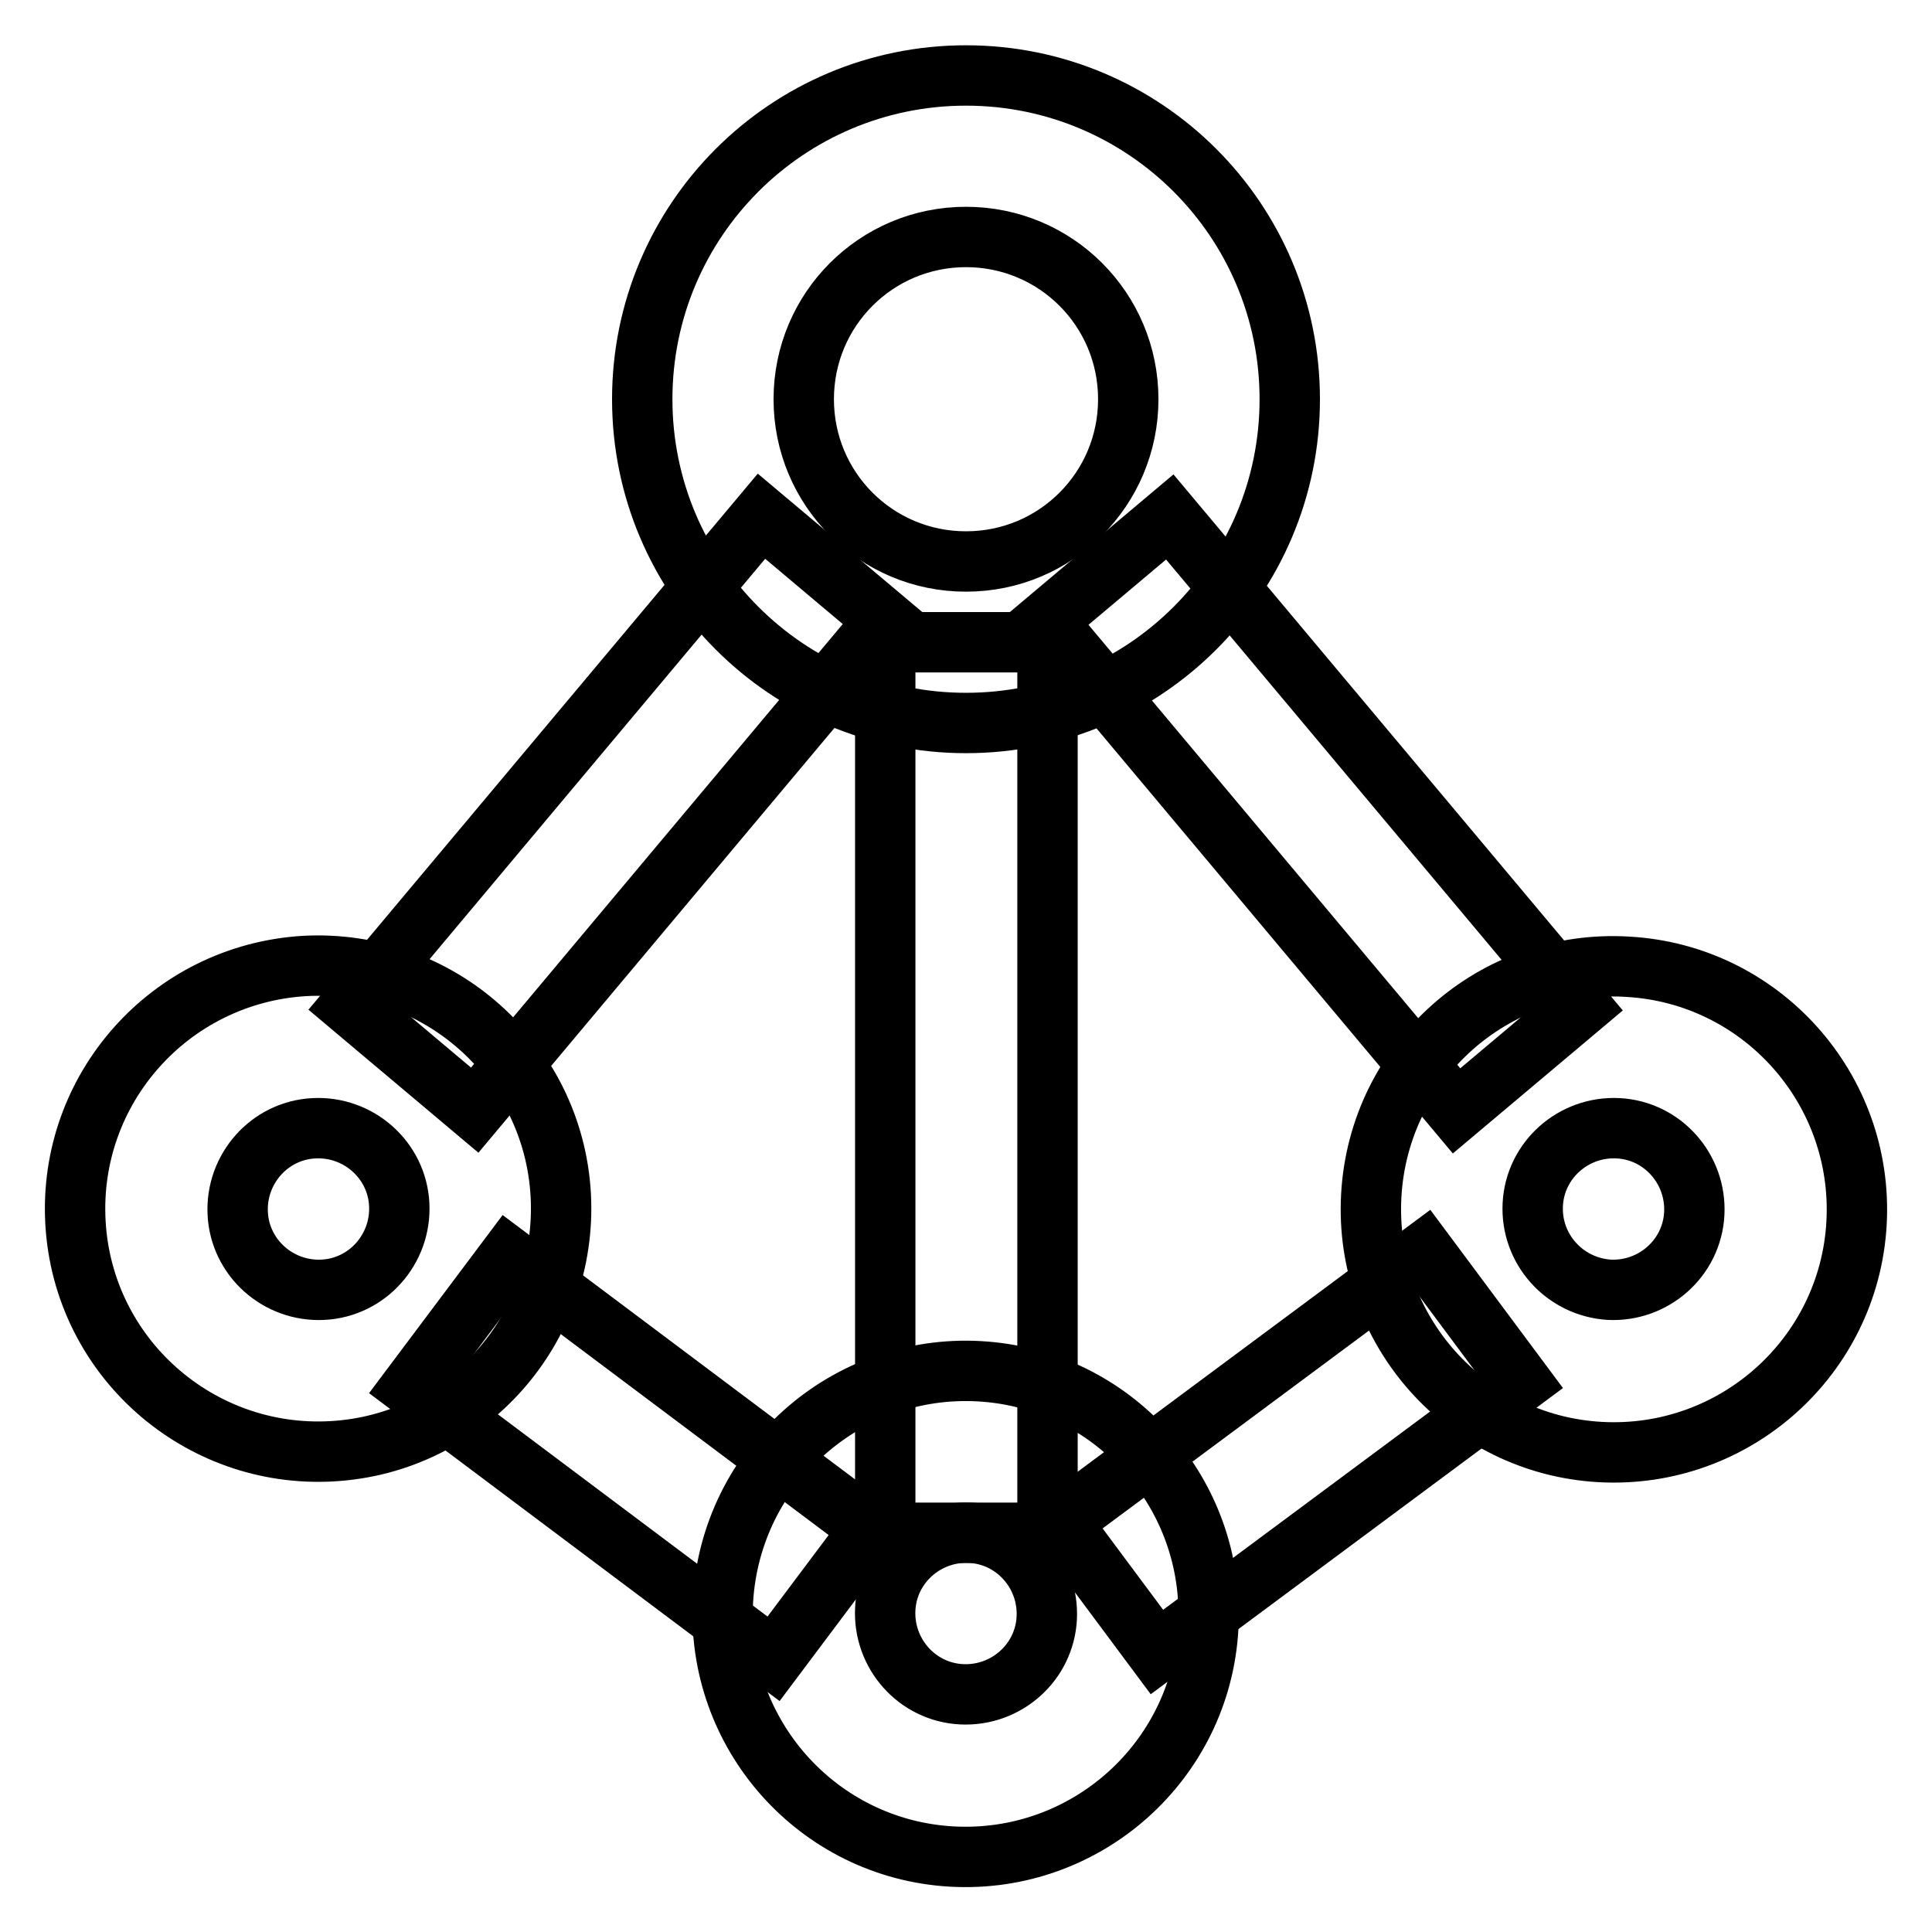
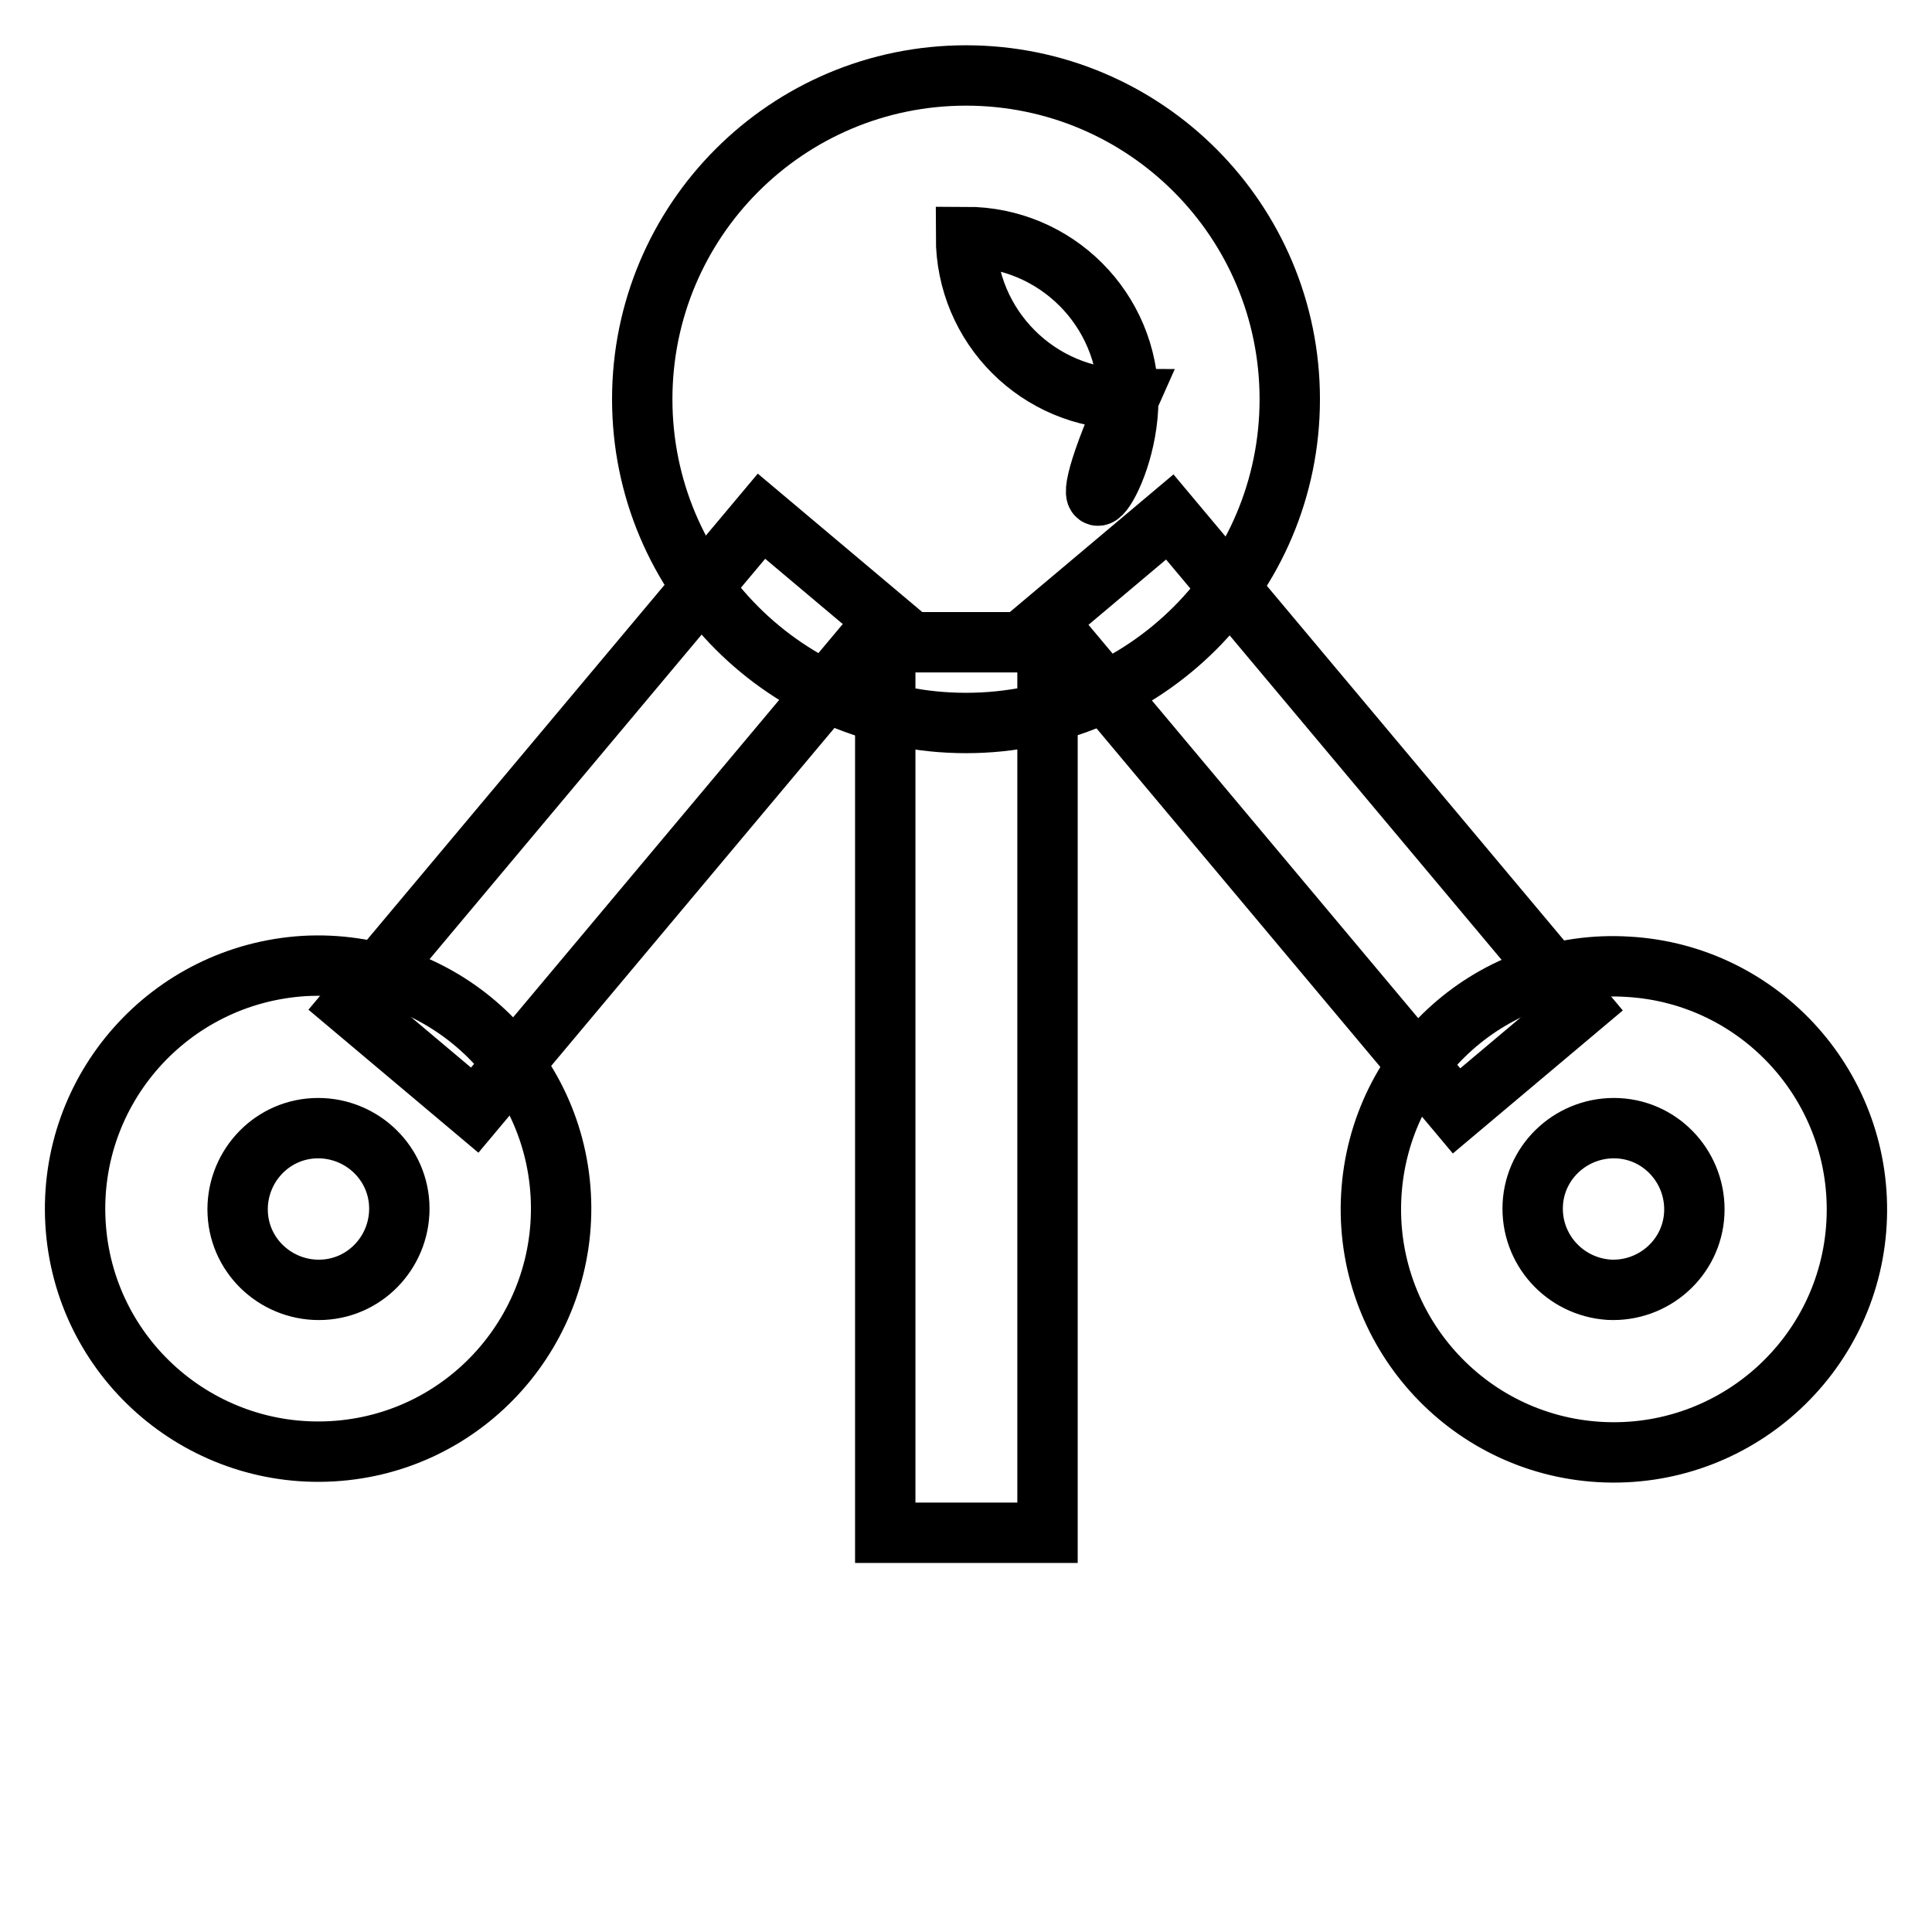
<svg xmlns="http://www.w3.org/2000/svg" version="1.1" x="0px" y="0px" viewBox="0 0 256 256" enable-background="new 0 0 256 256" xml:space="preserve">
  <g>
-     <path stroke-width="8" fill-opacity="0" stroke="#000000" d="M170.9,52.9c0,23.7-19.2,42.9-42.9,42.9c-23.7,0-42.9-19.2-42.9-42.9C85.1,29.2,104.3,10,128,10 c0,0,0,0,0,0C151.7,10,170.9,29.2,170.9,52.9L170.9,52.9z M149.5,52.9c0-11.9-9.6-21.5-21.5-21.5c-11.9,0-21.5,9.6-21.5,21.5 c0,11.9,9.6,21.5,21.5,21.5c0,0,0,0,0,0C139.9,74.4,149.5,64.8,149.5,52.9z" />
+     <path stroke-width="8" fill-opacity="0" stroke="#000000" d="M170.9,52.9c0,23.7-19.2,42.9-42.9,42.9c-23.7,0-42.9-19.2-42.9-42.9C85.1,29.2,104.3,10,128,10 c0,0,0,0,0,0C151.7,10,170.9,29.2,170.9,52.9L170.9,52.9z M149.5,52.9c0-11.9-9.6-21.5-21.5-21.5c0,11.9,9.6,21.5,21.5,21.5c0,0,0,0,0,0C139.9,74.4,149.5,64.8,149.5,52.9z" />
    <path stroke-width="8" fill-opacity="0" stroke="#000000" d="M62.9,147.1l-16.4-13.8l54.4-64.9l16.4,13.8L62.9,147.1z" />
    <path stroke-width="8" fill-opacity="0" stroke="#000000" d="M74.3,158.3c1,17.7-12.5,33-30.3,34c-17.7,1-33-12.5-34-30.3c-1-17.7,12.5-32.9,30.3-34 C58.1,127,73.3,140.6,74.3,158.3C74.3,158.3,74.3,158.3,74.3,158.3z M52.9,159.6c-0.3-5.9-5.4-10.4-11.3-10.1 c-5.9,0.3-10.4,5.4-10.1,11.3c0.3,5.9,5.4,10.4,11.3,10.1C48.7,170.6,53.2,165.5,52.9,159.6z M138.6,82.3l16.4-13.8l54.4,64.9 l-16.4,13.8L138.6,82.3z" />
    <path stroke-width="8" fill-opacity="0" stroke="#000000" d="M215.7,128.1c17.7,1,31.3,16.2,30.3,34c-1,17.7-16.2,31.3-34,30.3c-17.7-1-31.3-16.2-30.3-34 C182.7,140.6,197.9,127,215.7,128.1C215.7,128.1,215.7,128.1,215.7,128.1z M213.2,170.9c5.9,0.3,11-4.2,11.3-10.1 c0.3-5.9-4.2-11-10.1-11.3c-5.9-0.3-11,4.2-11.3,10.1C202.8,165.5,207.3,170.5,213.2,170.9z M117.3,85.1h21.5v118h-21.5V85.1z" />
-     <path stroke-width="8" fill-opacity="0" stroke="#000000" d="M129.8,181.7c17.7,1,31.3,16.2,30.3,34c-1,17.7-16.2,31.3-34,30.3c-17.7-1-31.3-16.2-30.3-34 C96.9,194.2,112.1,180.7,129.8,181.7C129.8,181.7,129.8,181.7,129.8,181.7z M127.4,224.5c5.9,0.3,11-4.2,11.3-10.1 c0.3-5.9-4.2-11-10.1-11.3c-5.9-0.3-11,4.2-11.3,10.1C117,219.1,121.5,224.2,127.4,224.5z" />
-     <path stroke-width="8" fill-opacity="0" stroke="#000000" d="M54.5,183.8l12.9-17.2l48,36l-12.9,17.2L54.5,183.8z M153.3,218.9l-12.8-17.2l48.2-35.8l12.8,17.2 L153.3,218.9z" />
  </g>
</svg>